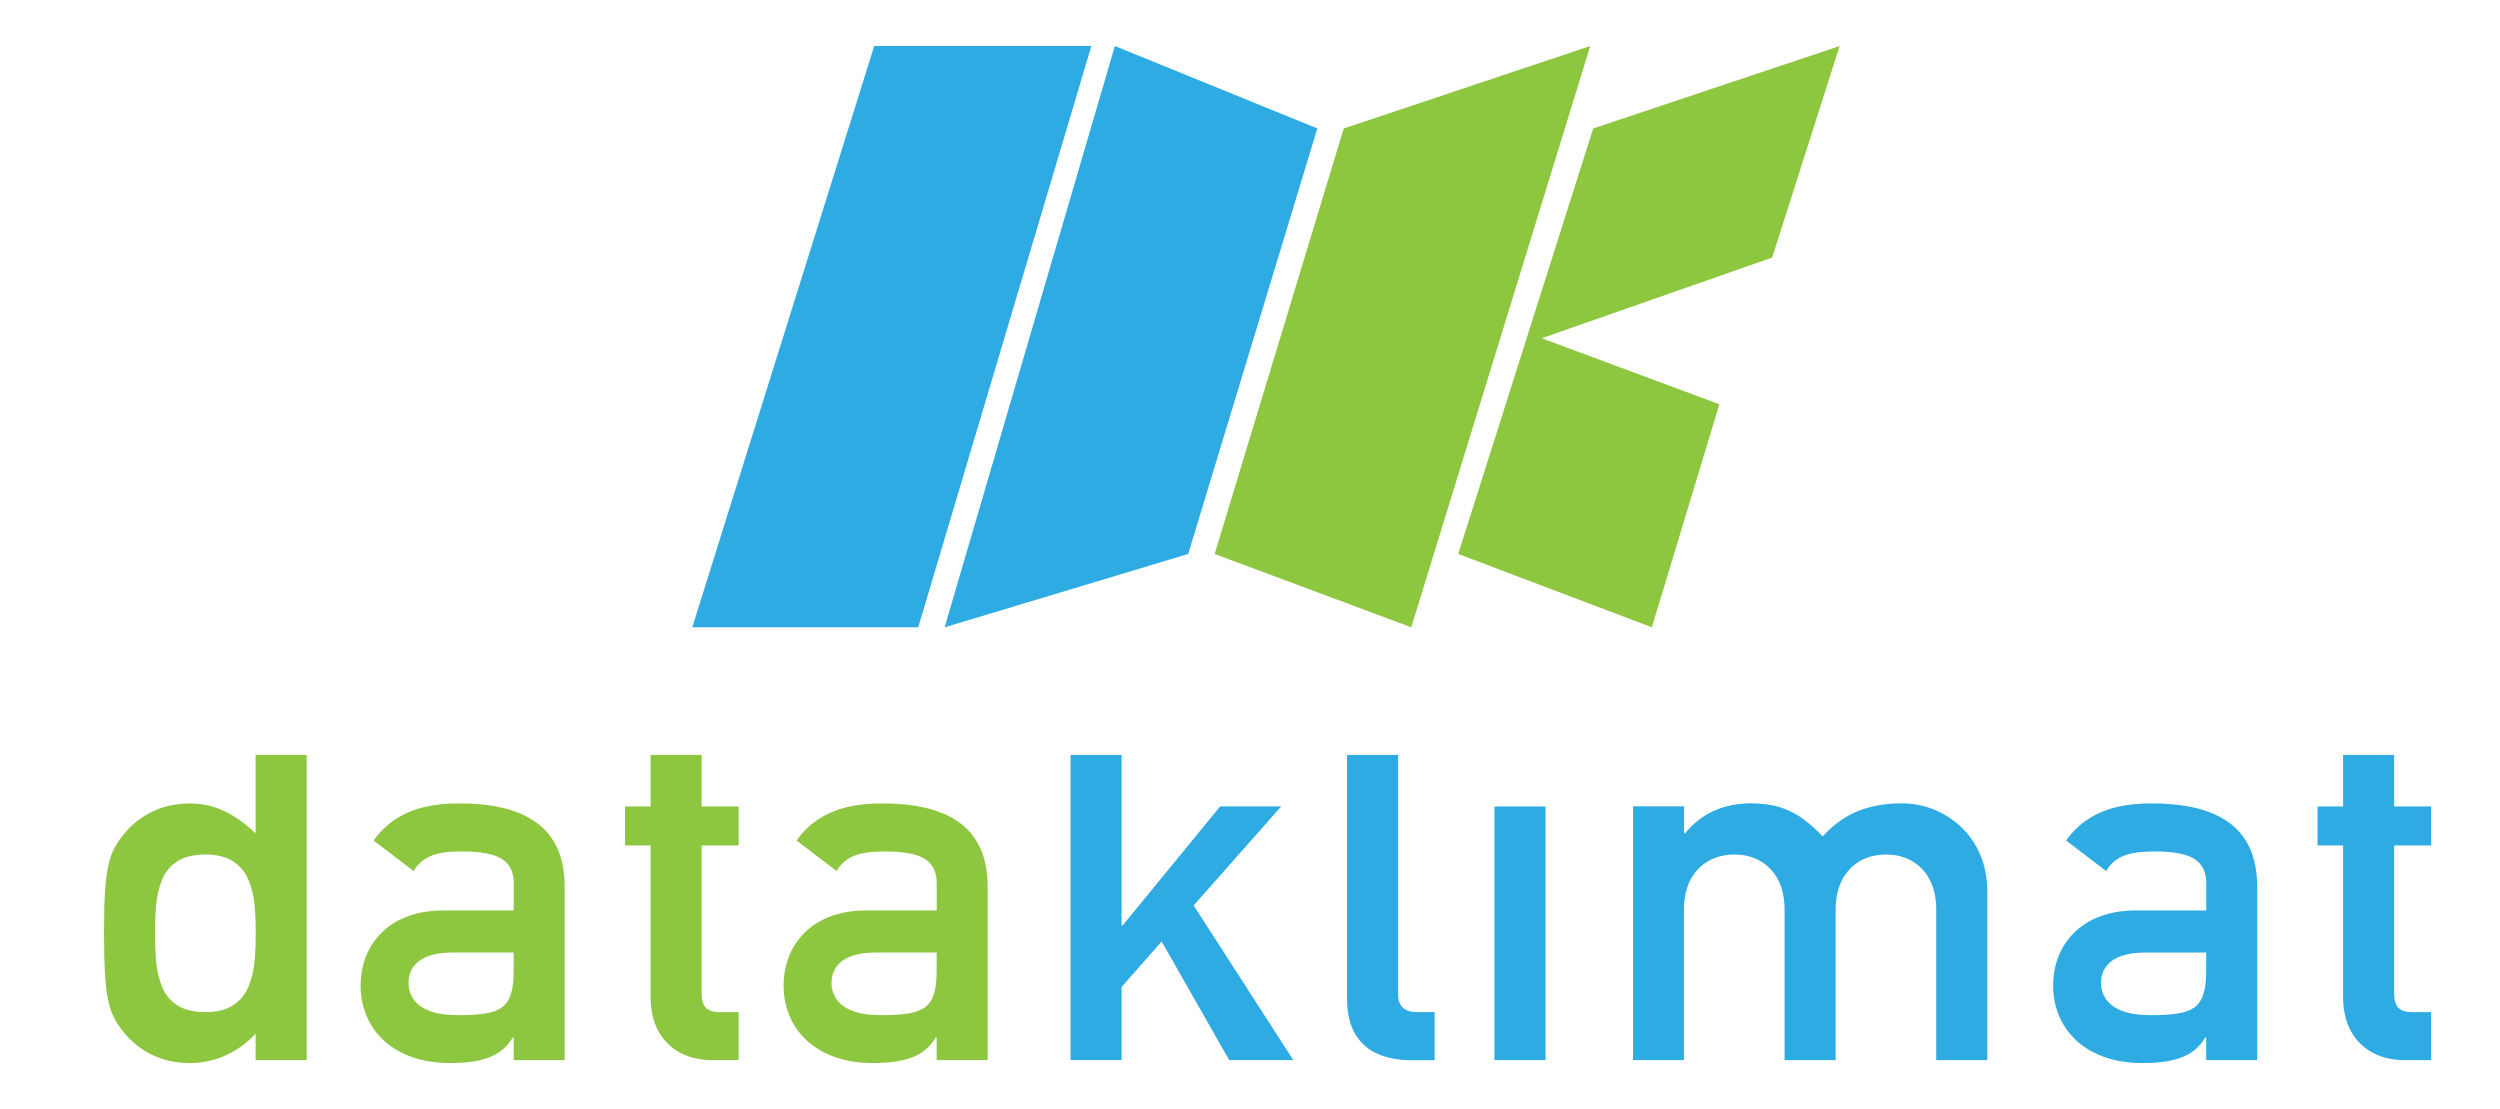
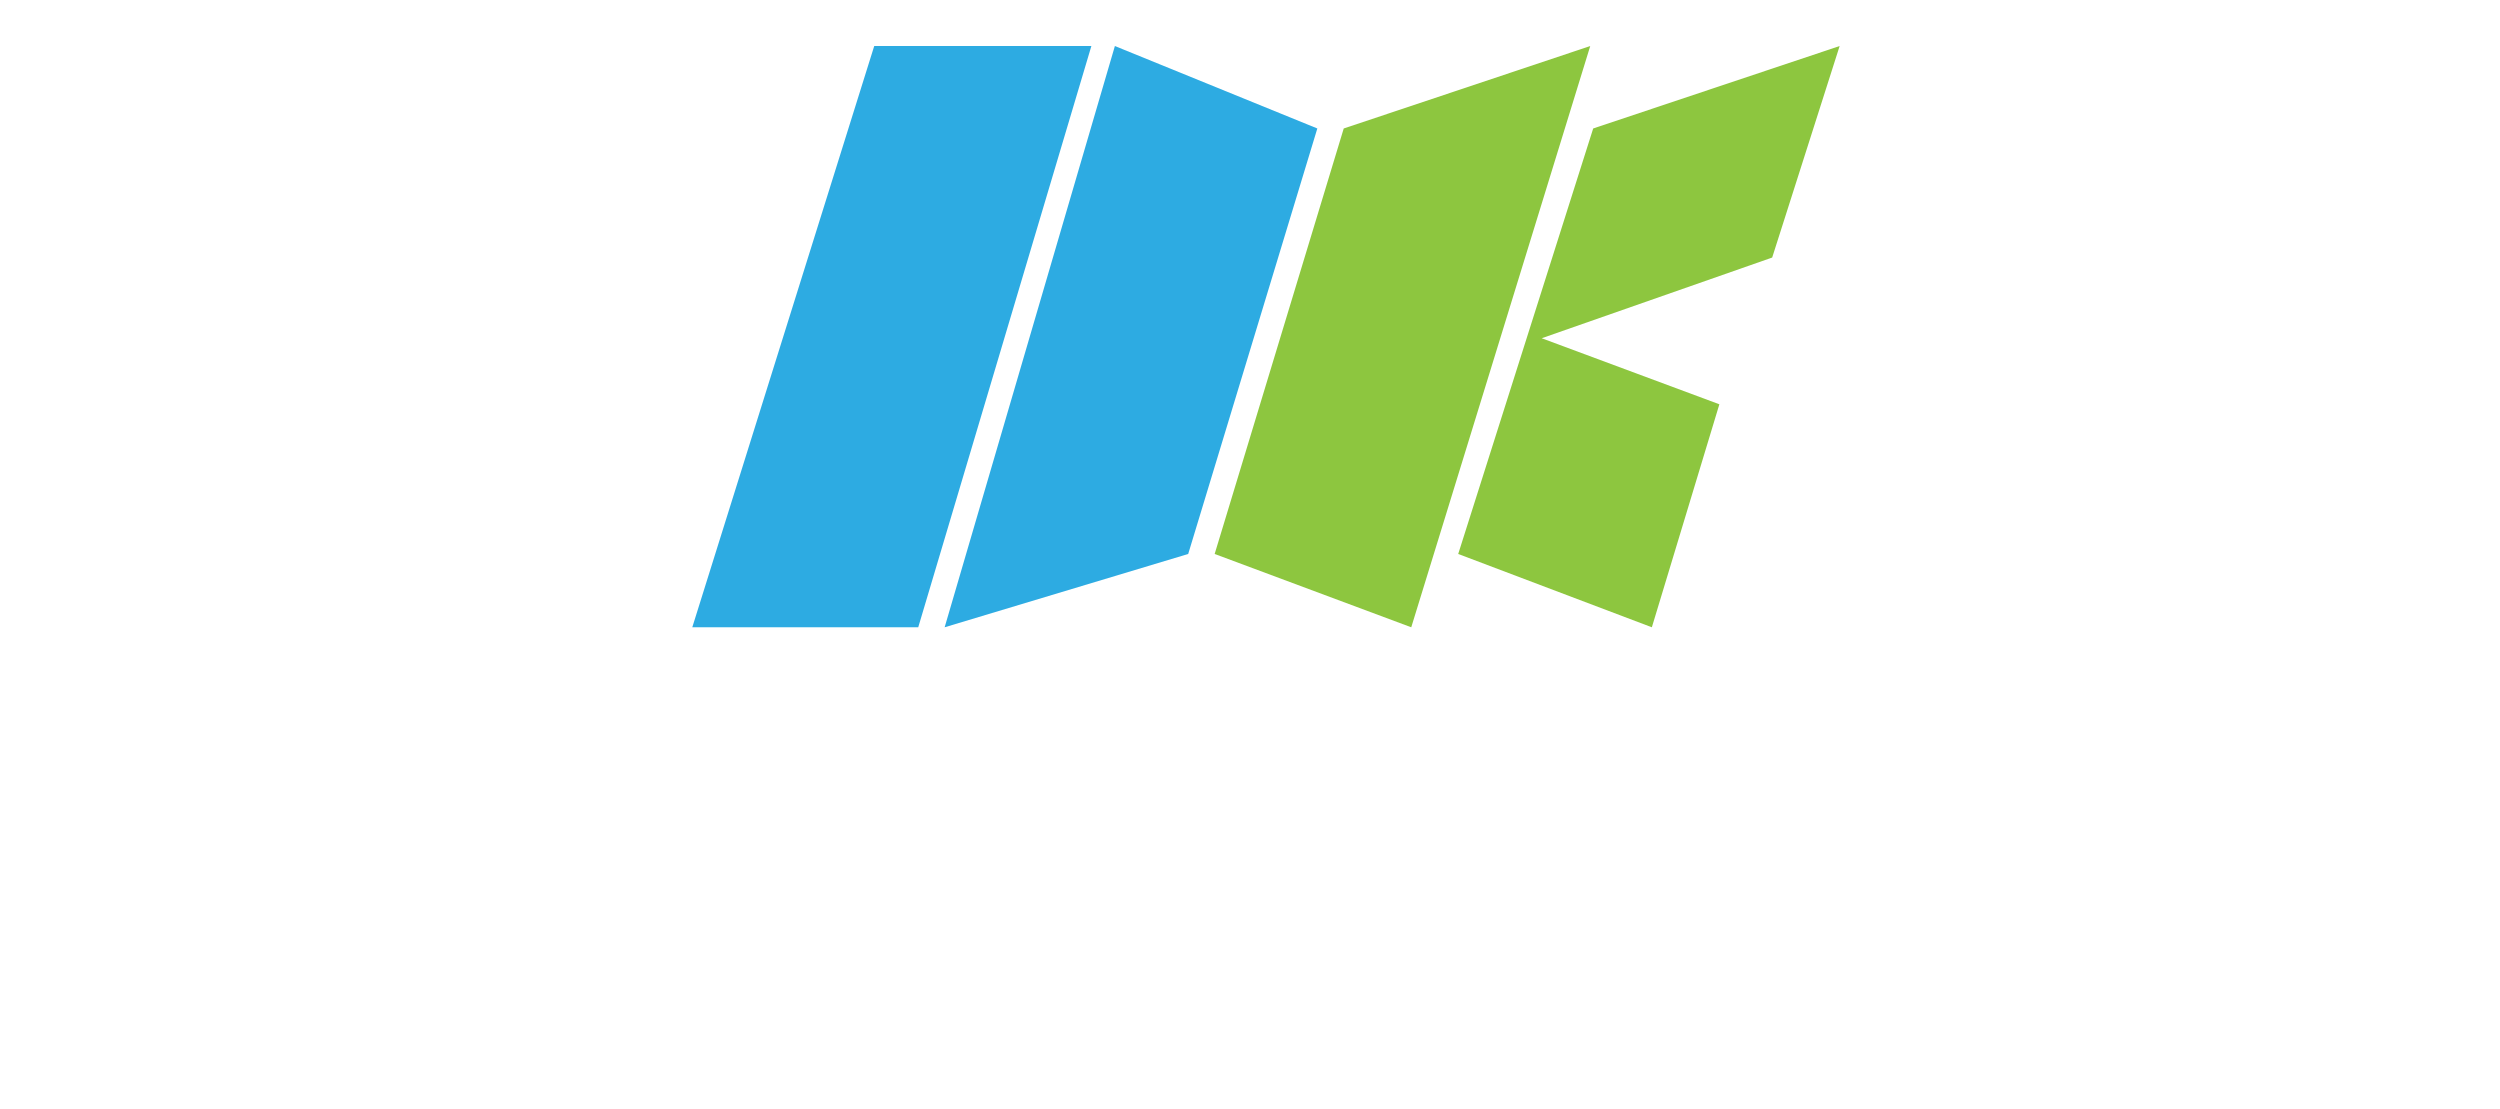
<svg xmlns="http://www.w3.org/2000/svg" id="Layer_1" data-name="Layer 1" viewBox="0 0 457.29 202.89">
  <defs>
    <style>
      .cls-1, .cls-2 {
        fill-rule: evenodd;
      }

      .cls-1, .cls-2, .cls-3, .cls-4 {
        stroke-width: 0px;
      }

      .cls-1, .cls-3 {
        fill: #2dabe2;
      }

      .cls-2, .cls-4 {
        fill: #8dc63f;
      }
    </style>
  </defs>
-   <path class="cls-3" d="M195.82,138.09h9.34v31.2h.18l17.85-21.79h11.17l-16.02,18.12,18.22,28.28h-11.72l-12.36-21.69-7.32,8.33v13.36h-9.34v-55.83h0ZM246.4,138.09h9.34v43.84c0,1.05.29,1.85.88,2.4.58.53,1.45.81,2.59.81h3.2v8.79h-4.12c-2.27.02-4.32-.34-6.1-1.07-1.77-.73-3.19-1.92-4.21-3.57-1.04-1.65-1.57-3.86-1.59-6.62v-44.57h0ZM428.59,138.09h9.34v9.42h6.77v7.14h-6.77v27c0,1.27.26,2.17.79,2.7.53.53,1.36.79,2.5.78h3.48v8.79h-4.85c-2.18,0-4.12-.46-5.81-1.34-1.68-.89-3-2.18-3.97-3.88-.96-1.71-1.46-3.78-1.48-6.22v-27.83h-4.67v-7.14h4.67v-9.42h0ZM273.36,193.92h9.34v-46.41h-9.34v46.41h0ZM298.68,193.92h9.34v-27.64c.02-2.12.43-3.91,1.22-5.4.79-1.48,1.88-2.61,3.27-3.4,1.39-.78,2.97-1.17,4.76-1.17s3.33.4,4.7,1.17c1.37.79,2.46,1.92,3.25,3.4.79,1.49,1.19,3.28,1.21,5.4v27.64h9.34v-27.64c.02-2.12.43-3.91,1.22-5.4.79-1.48,1.88-2.61,3.26-3.4,1.39-.78,2.97-1.17,4.76-1.17s3.33.4,4.7,1.17c1.37.79,2.46,1.92,3.25,3.4.79,1.49,1.19,3.28,1.21,5.4v27.64h9.34v-30.85c-.02-2.64-.49-4.96-1.4-6.96-.9-2.01-2.1-3.69-3.62-5.05-1.51-1.36-3.17-2.38-4.97-3.07-1.82-.69-3.65-1.04-5.48-1.04-3.13-.02-5.89.47-8.25,1.43-2.37.98-4.5,2.52-6.39,4.61-1.08-1.14-2.21-2.17-3.42-3.07-1.19-.92-2.56-1.63-4.12-2.17-1.56-.52-3.4-.79-5.55-.81-2.49,0-4.74.46-6.79,1.37-2.06.92-3.81,2.29-5.29,4.12h-.18v-4.94h-9.34v46.41h0ZM403.54,193.92h9.34v-31.67c-.02-2.85-.47-5.26-1.4-7.22-.93-1.95-2.26-3.54-3.97-4.71-1.71-1.19-3.74-2.04-6.1-2.58-2.35-.53-4.97-.79-7.84-.78-2.32-.02-4.44.21-6.36.66-1.92.44-3.65,1.18-5.19,2.17-1.56.99-2.91,2.3-4.1,3.95l7.32,5.58c.53-.88,1.17-1.59,1.94-2.1.75-.52,1.68-.9,2.78-1.13,1.11-.23,2.47-.34,4.07-.34,2.23-.02,4.03.18,5.45.56,1.4.38,2.43,1.02,3.1,1.89.66.87.99,2.03.98,3.49v4.85h-12.91c-2.5.01-4.68.38-6.58,1.1-1.88.73-3.45,1.72-4.71,2.99-1.27,1.27-2.21,2.72-2.85,4.36-.64,1.65-.96,3.42-.96,5.28,0,2.03.38,3.89,1.11,5.61.73,1.72,1.8,3.22,3.2,4.5,1.4,1.28,3.11,2.27,5.14,2.99,2.03.72,4.33,1.07,6.93,1.08,2.09,0,3.87-.17,5.35-.5,1.46-.34,2.69-.84,3.68-1.53.98-.7,1.79-1.57,2.41-2.64h.18v4.12h0ZM403.54,177.63c.02,1.8-.17,3.23-.53,4.3-.37,1.08-.95,1.89-1.77,2.44-.81.53-1.88.9-3.22,1.07-1.34.18-2.97.26-4.91.24-2.09-.02-3.8-.29-5.08-.82-1.3-.53-2.24-1.25-2.84-2.14-.58-.89-.88-1.85-.87-2.9-.02-1.71.64-3.07,1.97-4.06,1.31-.99,3.36-1.51,6.09-1.53h11.17v3.39h0Z" />
  <polygon class="cls-1" points="126.63 114.74 167.96 114.74 199.63 8.42 159.91 8.42 126.63 114.74 126.63 114.74" />
  <polygon class="cls-2" points="245.79 23.5 290.88 8.42 258.14 114.74 222.18 101.33 245.79 23.5 245.79 23.5" />
  <polygon class="cls-2" points="291.42 23.5 266.73 101.33 302.15 114.74 314.5 73.95 282 61.87 324.16 47.11 336.5 8.42 291.42 23.5 291.42 23.5" />
  <polygon class="cls-1" points="203.93 8.42 172.79 114.74 217.34 101.33 240.96 23.5 203.93 8.42 203.93 8.42" />
-   <path class="cls-4" d="M46.76,193.92h9.34v-55.83h-9.34v14.36c-1.72-1.68-3.56-3-5.51-3.98-1.95-.99-4.12-1.49-6.48-1.51-1.89.02-3.62.27-5.16.79-1.56.52-2.93,1.24-4.15,2.14-1.21.9-2.26,1.94-3.14,3.11-.64.79-1.18,1.65-1.6,2.55-.43.9-.76,2-1.01,3.26-.24,1.27-.43,2.85-.53,4.76-.11,1.92-.15,4.27-.15,7.09s.05,5.22.15,7.14c.11,1.92.29,3.52.53,4.79.24,1.28.58,2.36,1.01,3.27.43.92.96,1.75,1.6,2.56.88,1.18,1.94,2.21,3.14,3.11,1.22.9,2.59,1.62,4.15,2.14,1.54.52,3.26.78,5.16.79,2.39-.03,4.62-.52,6.68-1.5,2.06-.98,3.83-2.27,5.31-3.9v4.85h0ZM119,138.09h9.34v9.42h6.77v7.14h-6.77v27c0,1.27.26,2.17.79,2.7.53.53,1.36.79,2.5.78h3.48v8.79h-4.85c-2.18,0-4.12-.46-5.81-1.34-1.68-.89-3-2.18-3.97-3.88-.96-1.71-1.46-3.78-1.48-6.22v-27.83h-4.67v-7.14h4.67v-9.42h0ZM37.61,156.3c2.15.02,3.86.46,5.1,1.3,1.25.85,2.17,1.98,2.75,3.39.58,1.4.95,2.94,1.11,4.62.15,1.68.21,3.37.2,5.07.01,1.71-.05,3.42-.2,5.11-.17,1.71-.53,3.25-1.11,4.67-.58,1.4-1.5,2.53-2.75,3.37-1.24.85-2.94,1.3-5.1,1.31-2.18-.02-3.89-.43-5.16-1.24-1.25-.82-2.18-1.91-2.76-3.28-.58-1.37-.96-2.93-1.11-4.64-.17-1.71-.23-3.48-.21-5.31-.02-1.8.05-3.55.21-5.26.15-1.69.53-3.23,1.11-4.61.58-1.36,1.51-2.46,2.76-3.26,1.27-.81,2.97-1.22,5.16-1.24h0ZM93.95,193.92h9.34v-31.67c-.02-2.85-.47-5.26-1.4-7.22-.93-1.95-2.26-3.54-3.97-4.71-1.71-1.19-3.74-2.04-6.1-2.58-2.35-.53-4.97-.79-7.84-.78-2.32-.02-4.44.21-6.36.66-1.92.44-3.65,1.18-5.19,2.17-1.56.99-2.91,2.3-4.1,3.95l7.32,5.58c.53-.88,1.17-1.59,1.94-2.1.75-.52,1.68-.9,2.78-1.13,1.11-.23,2.47-.34,4.07-.34,2.23-.02,4.03.18,5.45.56,1.4.38,2.43,1.02,3.1,1.89.66.87.99,2.03.98,3.49v4.85h-12.91c-2.5.01-4.68.38-6.58,1.1-1.88.73-3.45,1.72-4.71,2.99-1.27,1.27-2.21,2.72-2.85,4.36-.64,1.65-.96,3.42-.96,5.28,0,2.03.38,3.89,1.11,5.61.73,1.72,1.8,3.22,3.2,4.5,1.4,1.28,3.11,2.27,5.14,2.99,2.03.72,4.33,1.07,6.93,1.08,2.09,0,3.87-.17,5.35-.5,1.46-.34,2.69-.84,3.68-1.53.98-.7,1.79-1.57,2.41-2.64h.18v4.12h0ZM93.95,177.63c.02,1.8-.17,3.23-.53,4.3-.37,1.08-.95,1.89-1.77,2.44-.81.53-1.88.9-3.22,1.07-1.34.18-2.97.26-4.91.24-2.09-.02-3.8-.29-5.08-.82-1.3-.53-2.24-1.25-2.84-2.14-.58-.89-.88-1.85-.87-2.9-.02-1.71.64-3.07,1.97-4.06,1.31-.99,3.36-1.51,6.09-1.53h11.17v3.39h0ZM171.32,193.92h9.34v-31.67c-.02-2.85-.47-5.26-1.4-7.22-.93-1.95-2.26-3.54-3.97-4.71-1.71-1.19-3.74-2.04-6.1-2.58-2.35-.53-4.97-.79-7.84-.78-2.32-.02-4.44.21-6.36.66-1.92.44-3.65,1.18-5.19,2.17-1.56.99-2.91,2.3-4.1,3.95l7.32,5.58c.53-.88,1.17-1.59,1.94-2.1.75-.52,1.68-.9,2.78-1.13,1.11-.23,2.47-.34,4.07-.34,2.23-.02,4.03.18,5.45.56,1.4.38,2.43,1.02,3.1,1.89.66.87.99,2.03.98,3.49v4.85h-12.91c-2.5.01-4.68.38-6.58,1.1-1.88.73-3.45,1.72-4.71,2.99-1.27,1.27-2.21,2.72-2.85,4.36-.64,1.65-.96,3.42-.96,5.28,0,2.03.38,3.89,1.11,5.61.73,1.72,1.8,3.22,3.2,4.5,1.4,1.28,3.11,2.27,5.14,2.99,2.03.72,4.33,1.07,6.93,1.08,2.09,0,3.87-.17,5.35-.5,1.46-.34,2.69-.84,3.68-1.53.98-.7,1.79-1.57,2.41-2.64h.18v4.12h0ZM171.32,177.63c.02,1.8-.17,3.23-.53,4.3-.37,1.08-.95,1.89-1.77,2.44-.81.53-1.88.9-3.22,1.07-1.34.18-2.97.26-4.91.24-2.09-.02-3.8-.29-5.08-.82-1.3-.53-2.24-1.25-2.84-2.14-.58-.89-.88-1.85-.87-2.9-.02-1.71.64-3.07,1.97-4.06,1.31-.99,3.36-1.51,6.09-1.53h11.17v3.39h0Z" />
</svg>